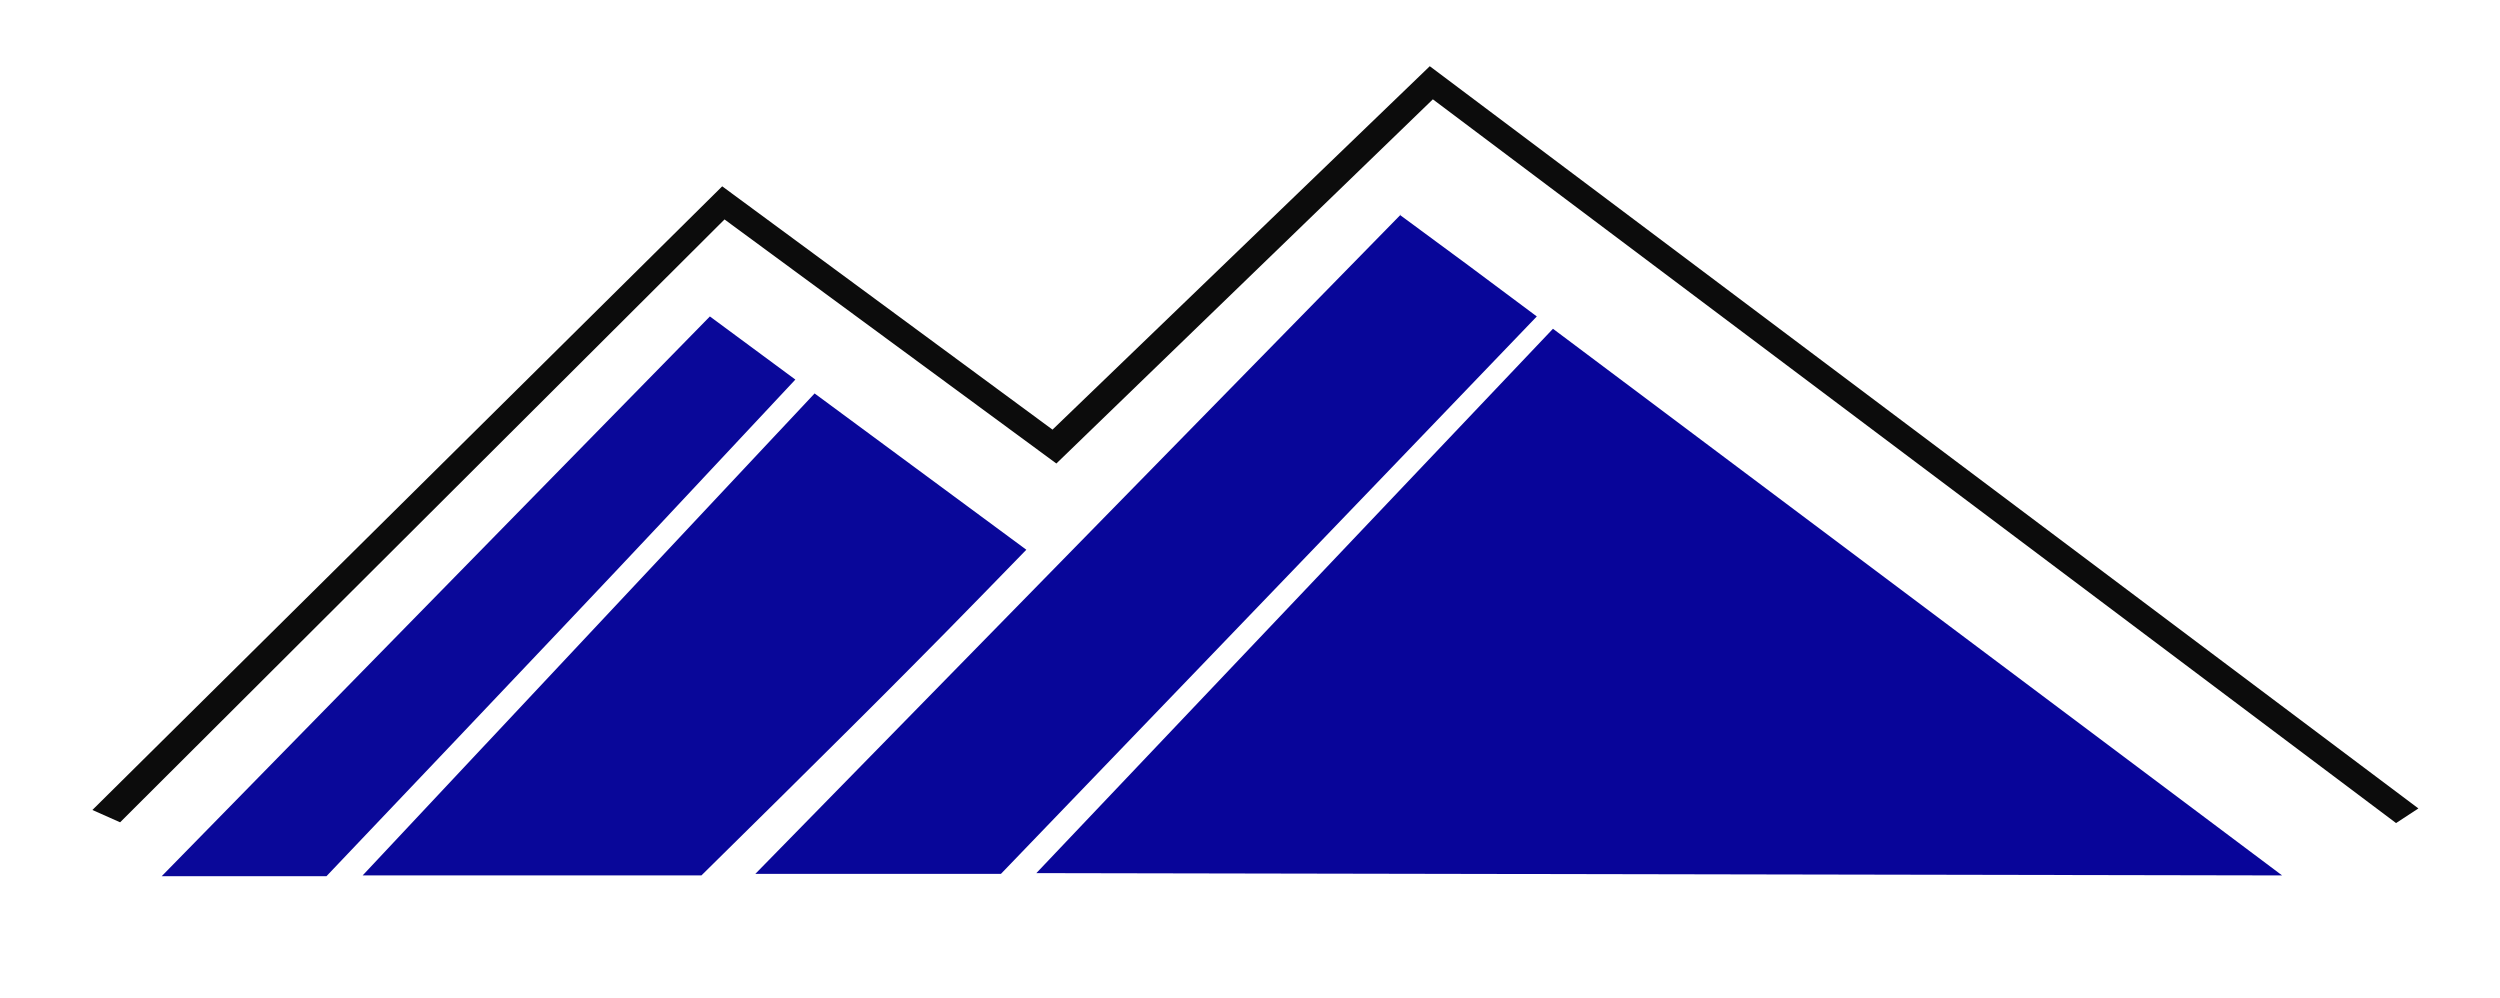
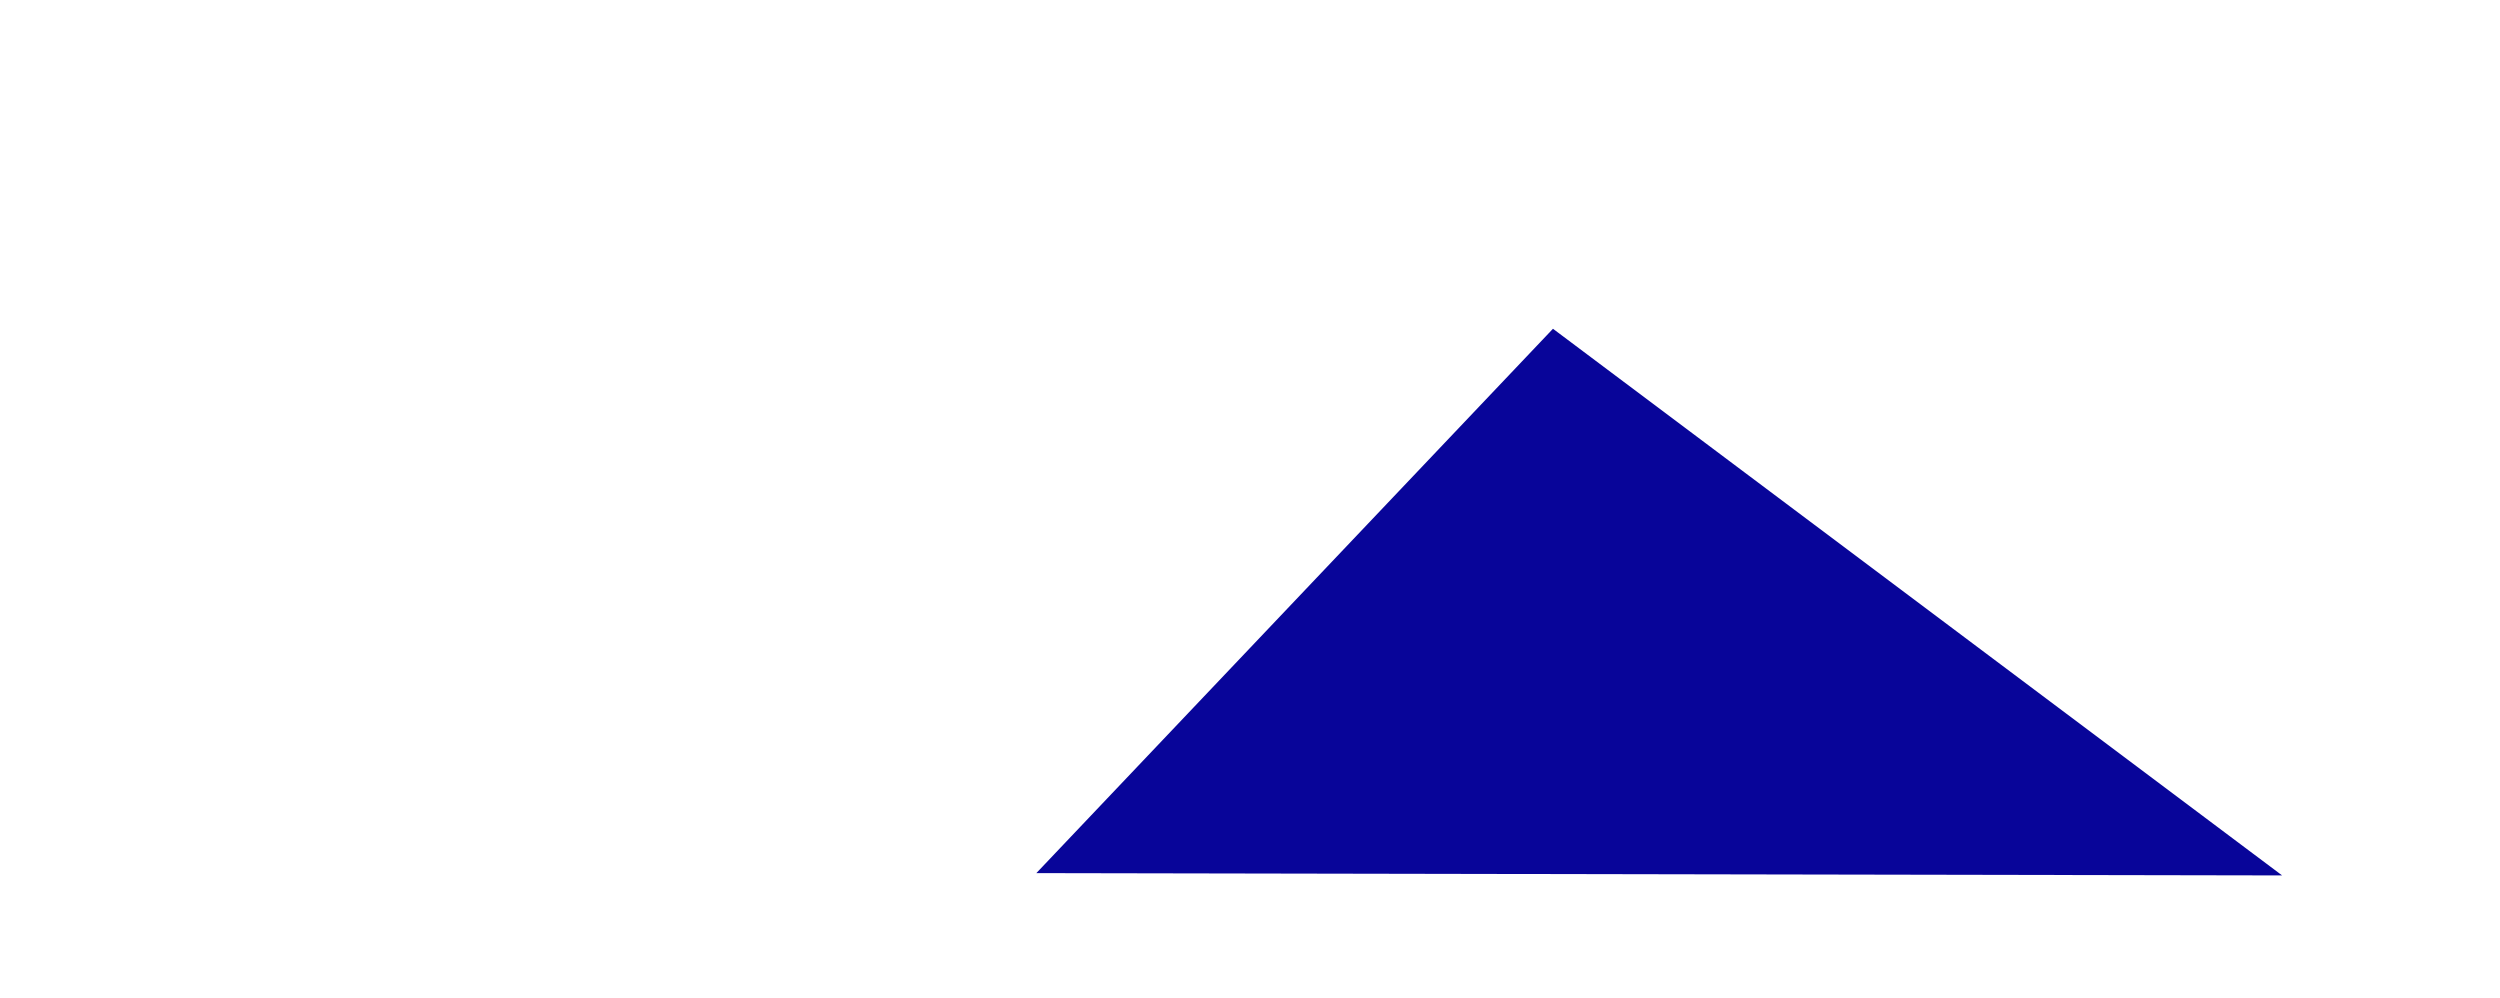
<svg xmlns="http://www.w3.org/2000/svg" id="Layer_1" data-name="Layer 1" version="1.1" viewBox="0 0 324.7 129.6">
  <defs>
    <style>
      .cls-1 {
        fill: #080599;
      }

      .cls-1, .cls-2, .cls-3, .cls-4, .cls-5 {
        stroke-width: 0px;
      }

      .cls-2 {
        fill: #0a0899;
      }

      .cls-3 {
        fill: #080699;
      }

      .cls-4 {
        fill: #0c0c0c;
      }

      .cls-5 {
        fill: #090799;
      }
    </style>
  </defs>
  <polygon class="cls-1" points="134.6 113.4 201.7 42.7 296.4 113.7 134.6 113.4" />
-   <path class="cls-3" d="M181.8,27.9c6,4.4,11.8,8.7,17.8,13.2-23.2,24.2-69.6,72.4-69.6,72.4h-31.9s55.8-57,83.8-85.6Z" />
-   <path class="cls-5" d="M105.8,51.1l27.5,20.3s-9.9,10.2-14.9,15.2c-8.4,8.5-27.3,27.1-27.3,27.1h-44c0,0,58.7-62.6,58.7-62.6Z" />
-   <path class="cls-2" d="M92.2,41.1l11.1,8.2s-11.7,12.5-17.5,18.7c-13.7,14.6-43.4,45.8-43.4,45.8h-21.4L92.2,41.1Z" />
-   <polygon class="cls-4" points="186.1 12.9 137.2 60.2 94.1 28.5 15.6 106.8 12 105.2 93.8 24.2 136.7 55.8 185.7 8.6 314.1 105 311.2 106.9 186.1 12.9" />
</svg>